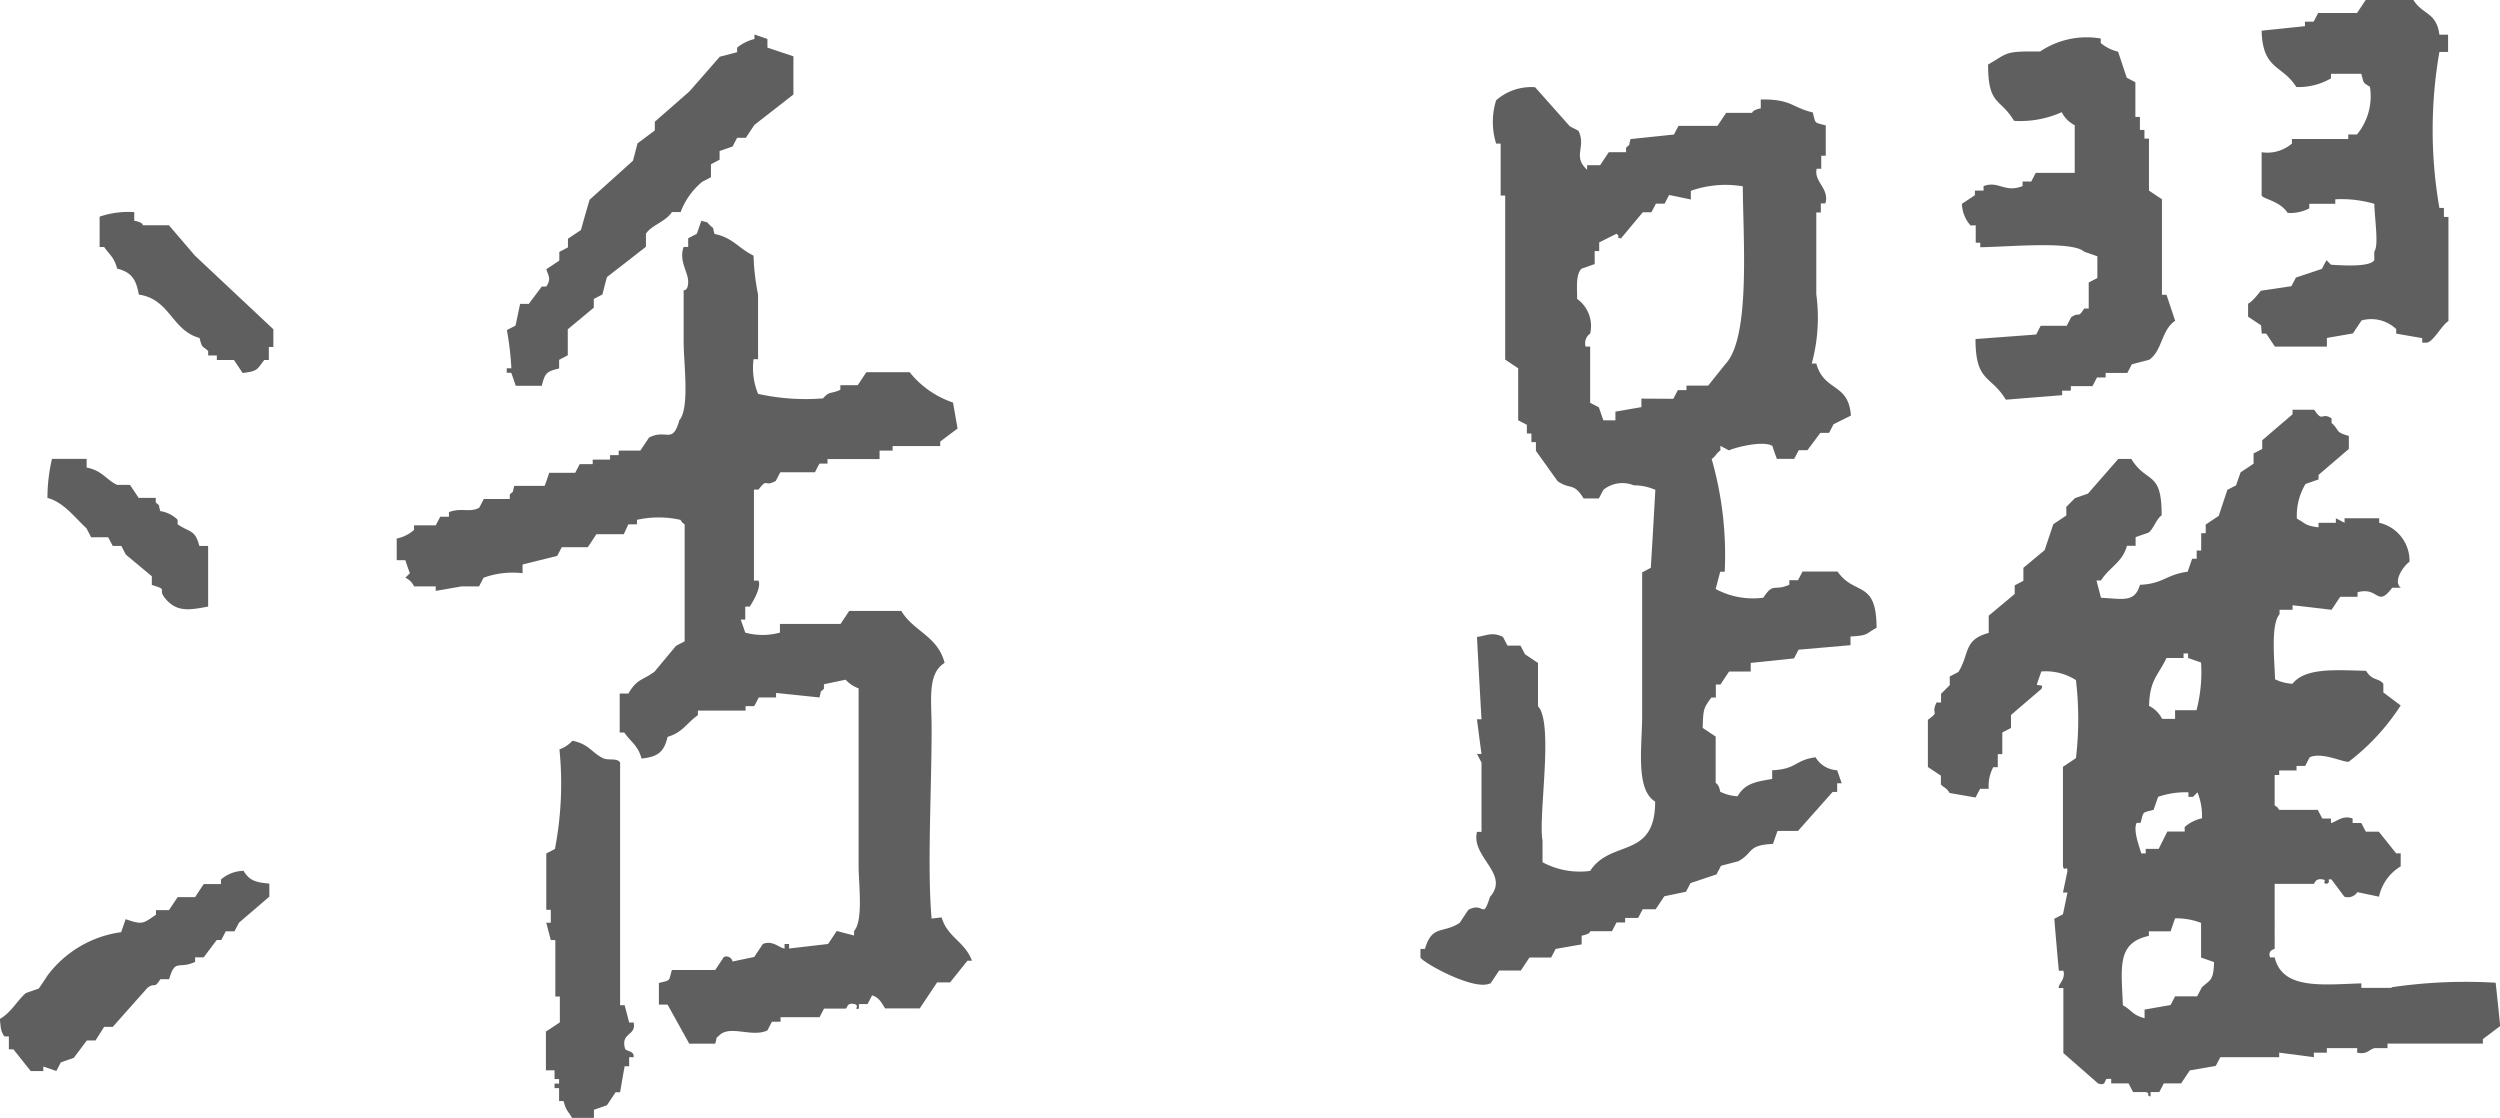
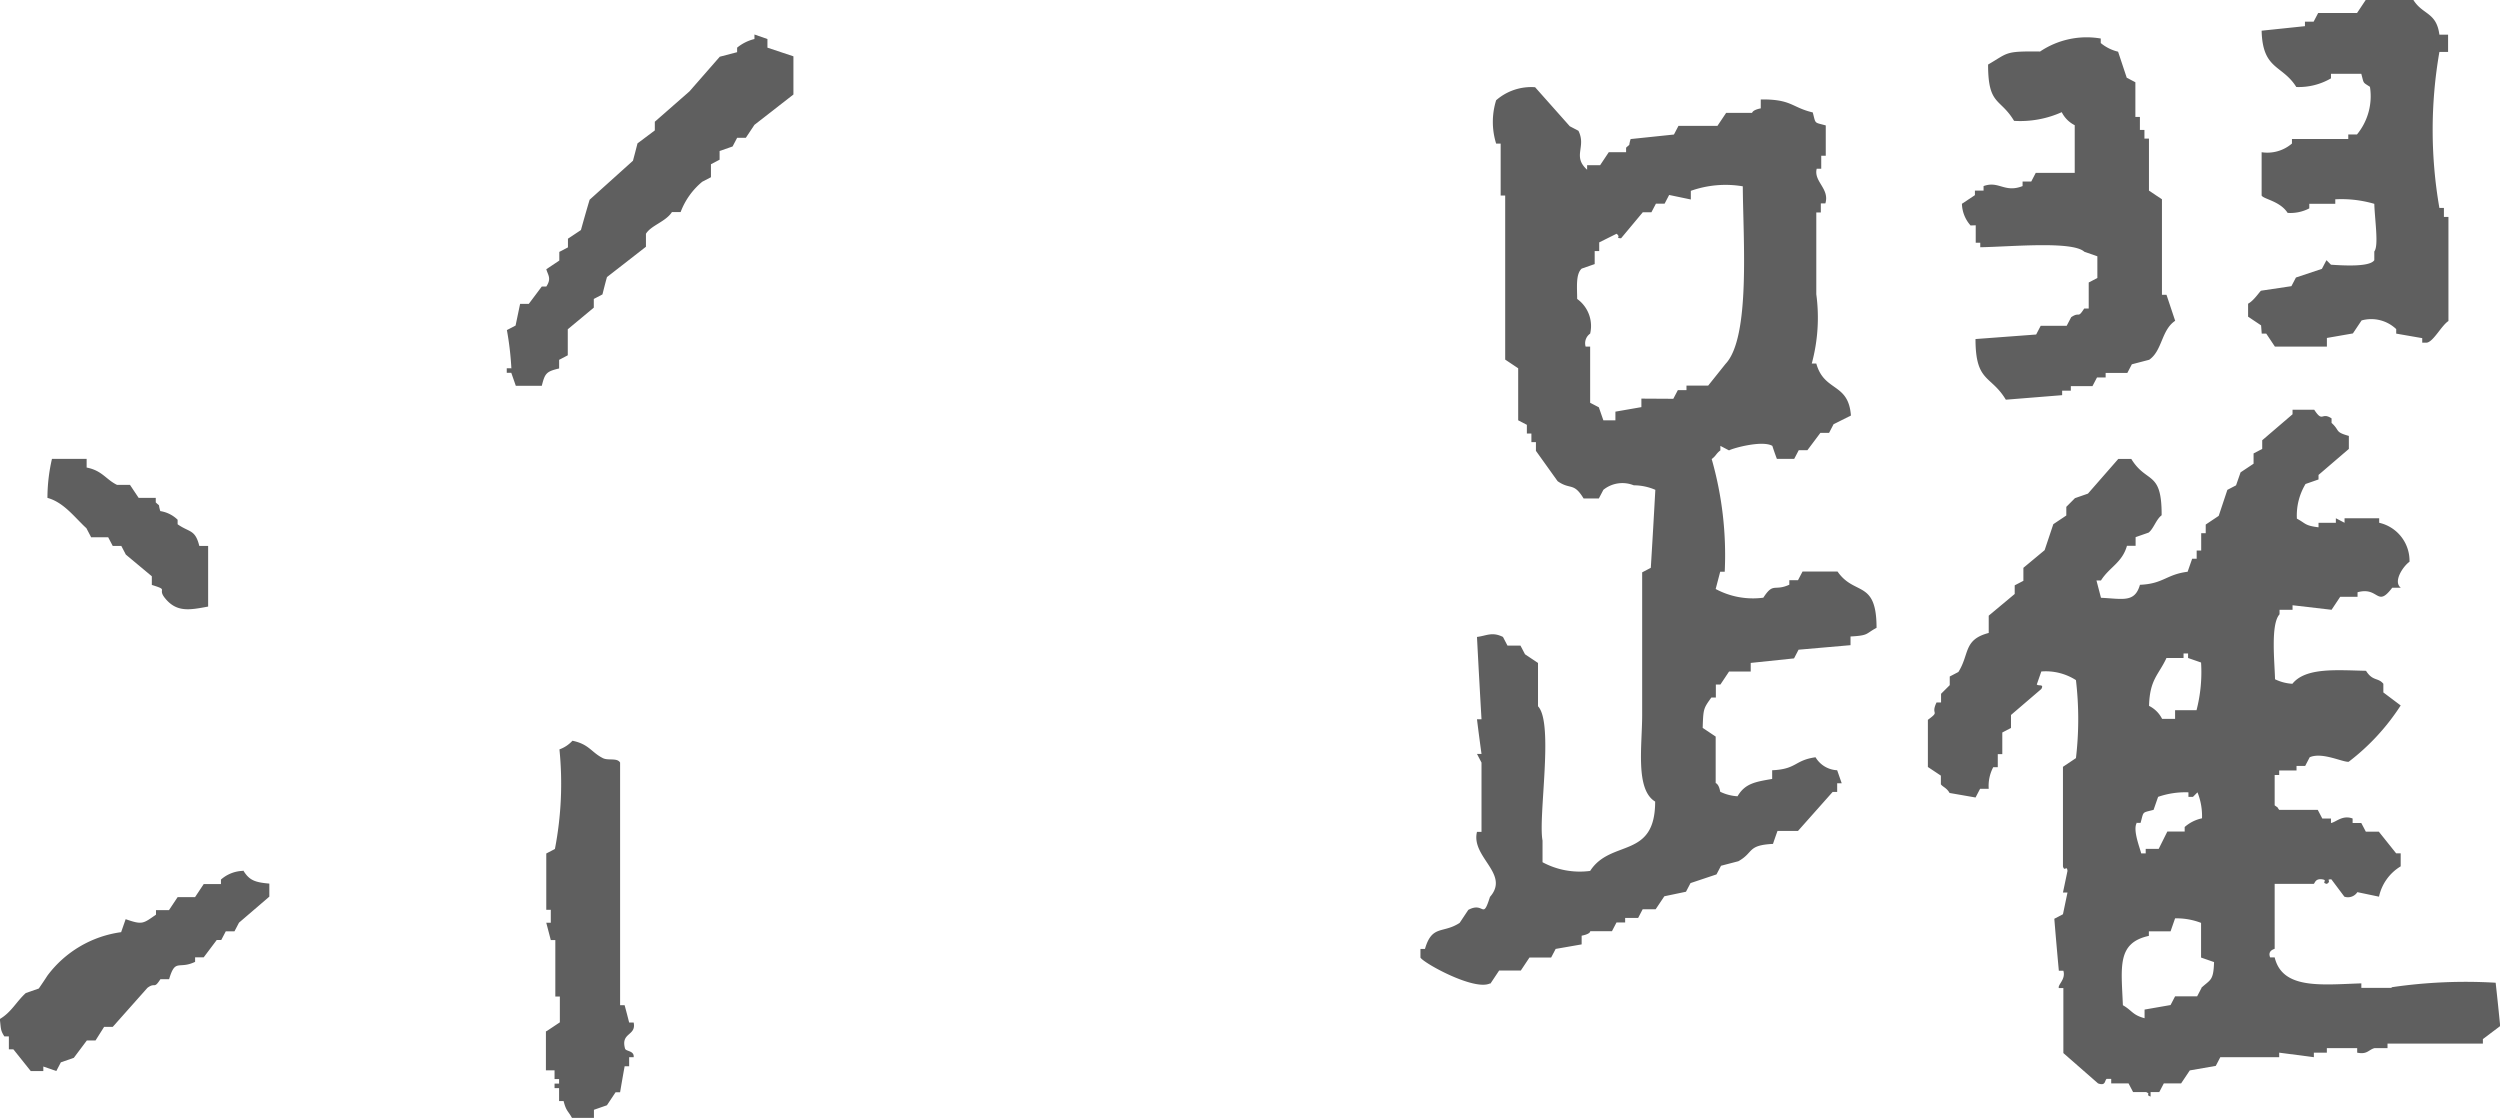
<svg xmlns="http://www.w3.org/2000/svg" width="55.229" height="24.695" viewBox="0 0 55.229 24.695">
  <g id="mv_formula_katsuyaku" transform="translate(5989.468 -901.667)">
    <path id="パス_10855" data-name="パス 10855" d="M107.053,36.376h.1l.191.287h1.149v-.191l.574-.1.192-.287a.8.8,0,0,1,.765.191v.1l.575.1v.1h.1c.147-.02.324-.378.479-.478v-2.3h-.1V33.6h-.1a10.071,10.071,0,0,1,0-3.446h.192v-.382h-.192c-.065-.5-.368-.435-.574-.766H109.35l-.191.287H108.3l-.1.191h-.192v.1l-.957.1c.021.872.457.748.766,1.244a1.415,1.415,0,0,0,.766-.191v-.1h.67c.061.227.027.179.191.287a1.329,1.329,0,0,1-.287,1.053h-.192v.1h-1.244v.1a.835.835,0,0,1-.67.192v.957c.046.081.407.122.574.383a.9.9,0,0,0,.479-.1v-.1h.574v-.1a2.582,2.582,0,0,1,.862.1c.013.377.1.927,0,1.053v.192c-.1.155-.693.117-.957.1l-.1-.1-.1.191-.574.192-.1.191-.67.1c-.03.016-.158.22-.287.287v.287l.287.192Z" transform="translate(-6046.556 872.661)" fill="#5f5f5f" fill-rule="evenodd" />
    <path id="パス_10856" data-name="パス 10856" d="M24.16,38.022h-.1v.1h.1l.1.287h.574c.069-.276.1-.317.383-.383v-.191l.191-.1v-.575l.575-.478v-.192l.191-.1c.032-.127.064-.255.1-.383l.861-.67v-.287c.114-.186.436-.265.574-.479h.192a1.6,1.6,0,0,1,.478-.67l.192-.1v-.287l.191-.1v-.192l.287-.1.1-.191h.192l.191-.287.861-.67V31.13l-.574-.191v-.191l-.287-.1v.1a.961.961,0,0,0-.383.191v.1l-.383.1-.67.766-.765.67v.192l-.383.287q-.048.191-.1.383l-.957.861q-.1.335-.192.67l-.287.191v.192l-.191.1v.191l-.287.191c.033.129.121.2,0,.383h-.1l-.287.383h-.192l-.1.479-.192.1a6.73,6.73,0,0,1,.1.862" transform="translate(-6002.333 871.781)" fill="#5f5f5f" fill-rule="evenodd" />
    <path id="パス_10857" data-name="パス 10857" d="M93.476,34.915V35.3h.1v.1c.677-.011,2.037-.143,2.3.1l.287.1v.479l-.191.1v.575h-.1c-.15.235-.09.059-.287.191l-.1.191h-.574l-.1.192-1.34.1c0,.965.34.79.67,1.34l1.244-.1v-.1h.192v-.1h.478l.1-.191h.191v-.1h.479l.1-.191.383-.1c.291-.2.267-.657.574-.861l-.192-.575h-.1V34.341l-.287-.192V33h-.1v-.192h-.1v-.287h-.1v-.766l-.191-.1-.191-.575a.94.94,0,0,1-.383-.191v-.1a1.842,1.842,0,0,0-1.34.287c-.79-.009-.692.023-1.149.288,0,.913.265.73.574,1.244a2.234,2.234,0,0,0,1.053-.192.645.645,0,0,0,.287.288v1.053h-.861l-.1.192h-.191v.1c-.4.157-.523-.124-.862,0v.1h-.191v.1l-.287.191a.753.753,0,0,0,.191.479Z" transform="translate(-6039.297 871.729)" fill="#5f5f5f" fill-rule="evenodd" />
    <path id="パス_10858" data-name="パス 10858" d="M69.006,52.934l.191-.287h.479l.191-.287h.479l.1-.191.574-.1v-.192c.2-.04.186-.094.191-.1h.479l.1-.192h.191v-.1h.287l.1-.192h.287l.192-.287.478-.1.1-.191.574-.192.1-.191.383-.1c.348-.195.189-.354.765-.383q.048-.143.1-.287H75.8l.765-.861h.1v-.192h.1l-.1-.287a.586.586,0,0,1-.478-.287c-.468.066-.412.264-.958.287v.192c-.373.064-.6.1-.765.383a1.01,1.01,0,0,1-.383-.1c-.028-.174-.1-.192-.1-.192V47.478l-.287-.192c.013-.425.018-.428.191-.67h.1v-.287h.1l.191-.287h.479v-.191l.957-.1.1-.192,1.148-.1v-.192c.412-.022.324-.059.575-.191,0-1.071-.486-.7-.862-1.244H75.9l-.1.191h-.192v.1c-.335.153-.349-.062-.574.287a1.739,1.739,0,0,1-1.053-.192l.1-.382h.1a7.734,7.734,0,0,0-.288-2.489c.1-.074.094-.118.192-.191v-.1l.191.1c.092-.052.737-.228.957-.1.032.1.064.191.1.287h.383l.1-.191h.191l.287-.383h.192l.1-.192.383-.191c-.054-.732-.59-.518-.765-1.149h-.1a3.884,3.884,0,0,0,.1-1.531V35.9h.1V35.7h.1c.1-.326-.263-.483-.191-.766h.1v-.287h.1v-.67c-.261-.073-.218-.023-.287-.287-.471-.112-.463-.295-1.149-.287V33.6c-.187.036-.191.1-.191.1h-.574l-.192.287h-.861l-.1.191-.957.1c-.058.191.013.082-.1.191v.1h-.383l-.191.287h-.287v.1c-.332-.3-.012-.5-.192-.861l-.191-.1-.766-.862a1.175,1.175,0,0,0-.861.288,1.609,1.609,0,0,0,0,.957h.1v1.148h.1V39.15l.287.192v1.149l.192.1v.192h.1v.191h.1v.192l.479.67c.286.2.352.016.574.382H71.4l.1-.191a.667.667,0,0,1,.67-.1,1.215,1.215,0,0,1,.478.1q-.047.861-.1,1.723l-.191.1V47c0,.688-.155,1.646.287,1.914,0,1.282-.98.824-1.436,1.532a1.737,1.737,0,0,1-1.052-.192v-.478c-.1-.529.254-2.6-.1-2.967v-.957l-.287-.192-.1-.191h-.287l-.1-.192c-.242-.12-.363-.025-.574,0q.047.909.1,1.819h-.1q.047.382.1.765h-.1l.1.192v1.531h-.1c-.137.56.736.926.287,1.436-.168.532-.121.094-.479.287l-.191.287c-.371.243-.609.035-.766.575h-.1v.191c.066.119,1.173.734,1.531.574m3.35-12.922V40.2l-.574.1v.192H71.5l-.1-.288-.192-.1V38.863h-.1a.26.26,0,0,1,.1-.287.736.736,0,0,0-.287-.766c0-.254-.035-.547.1-.67l.287-.1v-.287h.1v-.192l.383-.191c.108.081-.04.093.1.1l.479-.574h.191l.1-.191h.192l.1-.192.479.1v-.191a2.3,2.3,0,0,1,1.148-.1c.007,1.173.173,3.34-.382,3.924l-.383.479h-.479v.1h-.191l-.1.191Z" transform="translate(-6025.547 870.461)" fill="#5f5f5f" fill-rule="evenodd" />
-     <path id="パス_10859" data-name="パス 10859" d="M6.263,39.373H5.689c-.008,0,.019-.062-.192-.1v-.191a1.977,1.977,0,0,0-.765.1v.67h.1c.129.187.216.218.287.478.321.08.42.242.479.574.692.1.724.79,1.34.958.065.237.046.158.192.287v.1h.191v.1H7.7l.191.287c.35-.041.316-.085.479-.287h.1v-.287h.1V41.67L6.837,40.043l-.574-.67" transform="translate(-5991.999 867.271)" fill="#5f5f5f" fill-rule="evenodd" />
-     <path id="パス_10860" data-name="パス 10860" d="M30.7,54.908c-.1-1.1,0-2.819,0-4.211,0-.617-.1-1.2.287-1.436-.154-.6-.684-.69-.957-1.149H28.88l-.191.287h-1.34v.192a1.436,1.436,0,0,1-.766,0l-.1-.287h.1v-.287h.1c.048-.077.264-.417.192-.575h-.1v-2.01h.1c.216-.278.107-.043.382-.191l.1-.192h.766c.032-.064.064-.128.1-.191H28.4v-.1H29.55V44.57h.288v-.1H30.89v-.1l.383-.287-.1-.574a2.07,2.07,0,0,1-.958-.67h-.957l-.191.287h-.383v.1c-.206.1-.236.02-.383.191a4.878,4.878,0,0,1-1.435-.1,1.514,1.514,0,0,1-.1-.766h.1V41.124a5.09,5.09,0,0,1-.1-.861c-.327-.158-.463-.4-.862-.479-.057-.191.014-.082-.1-.191s0-.041-.191-.1l-.1.287-.191.1v.191h-.1c-.112.307.1.553.1.766s-.1.191-.1.191v1.149c0,.458.138,1.452-.095,1.723-.153.546-.281.18-.67.383l-.192.287h-.478v.1h-.191v.1h-.383v.1h-.287l-.1.191h-.575c-.031.1-.063.192-.1.288h-.67c-.058.191.013.082-.1.191v.1h-.574l-.1.191c-.2.117-.413-.007-.67.1v.1h-.192l-.1.191h-.479v.1a.813.813,0,0,1-.383.191v.479h.191c.032.1.064.191.1.287l-.1.1a.38.38,0,0,1,.192.191h.479v.1l.574-.1h.383l.1-.191a1.891,1.891,0,0,1,.861-.1v-.192l.766-.191.1-.191h.575l.191-.288H23.9L24,46.2h.191v-.1a2.195,2.195,0,0,1,.958,0c.081.108-.013.015.095.1v2.584l-.191.1-.478.574c-.279.2-.378.149-.574.479h-.192v.861h.1c.152.217.3.278.383.575.37-.036.5-.154.575-.479.331-.094.422-.305.67-.479v-.1h1.053v-.1h.192l.1-.191h.382v-.1l.957.1c.058-.191-.013-.082.1-.192v-.1l.479-.1a.72.72,0,0,0,.287.191v3.924c0,.4.108,1.205-.1,1.436v.1l-.383-.1-.191.287-.862.1v-.1h-.1v.1c-.107-.007-.264-.191-.479-.1l-.191.287-.479.1a.139.139,0,0,0-.191-.1l-.192.288h-.957c-.073.26-.022.218-.287.287v.478h.192l.478.862h.574c.058-.191-.013-.082.1-.192.238-.219.718.059,1.053-.1l.1-.192h.191v-.1h.861l.1-.191h.479c.04-.012.018-.137.191-.1.132.032-.033.138.1.1v-.1h.191l.1-.191c.155.046.21.162.287.287h.766l.383-.574h.287l.383-.479h.1c-.155-.423-.543-.517-.67-.957Z" transform="translate(-5999.587 867.051)" fill="#5f5f5f" fill-rule="evenodd" />
    <path id="パス_10861" data-name="パス 10861" d="M101.785,61.28h-.67v-.1c-.885.029-1.744.139-1.915-.574h-.1c-.062-.154.094-.181.1-.191V58.982h.862c.028-.007.028-.124.191-.1.134.023-.038.074.1.1.117-.068-.04-.1.1-.1l.287.383a.248.248,0,0,0,.287-.1l.478.1a1.036,1.036,0,0,1,.479-.67v-.287h-.1l-.383-.479h-.287l-.1-.191h-.192v-.1c-.224-.083-.363.079-.478.1v-.1h-.192l-.1-.191H99.3c-.082-.108.013-.015-.1-.1v-.67h.1v-.1h.383v-.1h.191l.1-.192c.276-.121.73.113.861.1a4.907,4.907,0,0,0,1.149-1.244l-.383-.288v-.191c-.114-.142-.235-.051-.383-.287-.667-.015-1.334-.075-1.627.287a1.015,1.015,0,0,1-.383-.1c-.009-.394-.1-1.217.1-1.435v-.1h.287v-.1l.862.1.191-.287h.383v-.1c.476-.132.423.355.766-.1h.191c-.177-.128.042-.468.191-.574a.861.861,0,0,0-.67-.861v-.1h-.765v.1l-.192-.1v.1h-.383v.1c-.309-.037-.28-.087-.478-.191a1.347,1.347,0,0,1,.191-.766l.287-.1v-.1l.67-.575v-.287c-.319-.089-.189-.112-.382-.287v-.1c-.228-.151-.188.107-.383-.191h-.479v.1l-.67.574v.191l-.191.1V49.7l-.287.191-.1.287-.192.1-.191.574-.287.192v.191h-.1v.383h-.1V51.8h-.1l-.1.287c-.472.059-.535.267-1.053.288-.114.4-.375.31-.861.287l-.1-.383h.1c.185-.294.468-.39.574-.766h.191v-.191l.287-.1c.114-.09.162-.286.288-.383.005-1-.33-.689-.67-1.244h-.288l-.67.766-.287.1-.191.192v.191l-.287.192-.192.574L93.649,52v.287l-.192.1v.191l-.574.479v.382c-.564.148-.42.466-.67.862l-.191.1v.191l-.192.191v.192h-.1c-.139.29.094.175-.191.383V56.4l.287.191v.191c.039.058.128.077.192.192l.574.1.1-.192h.191a.885.885,0,0,1,.1-.478h.1v-.288h.1v-.478l.192-.1v-.287l.67-.574c.066-.118-.061-.058-.1-.1l.1-.287a1.236,1.236,0,0,1,.765.191,7.379,7.379,0,0,1,0,1.723l-.287.192v2.2c.035.131.085-.039.1.1l-.1.478h.1l-.1.479-.191.1q.047.574.1,1.148h.1c.058.192-.13.31-.1.383h.1v1.436l.766.67c.176.063.141-.066.191-.1h.1v.1h.383l.1.191h.287c.124.055-.031.049.1.1v-.1h.192l.1-.191h.382l.192-.287.574-.1.1-.192H99.3v-.1l.766.1v-.1h.287v-.1h.67v.1c.225.046.249-.065.383-.1h.287v-.1H103.8v-.1l.382-.288q-.047-.478-.1-.957a11.249,11.249,0,0,0-2.3.1m-4.978-7.274h.383v-.1h.1v.1l.287.1a3.353,3.353,0,0,1-.1,1.053H97v.192h-.287a.641.641,0,0,0-.288-.287c.015-.583.205-.675.383-1.053m-.67,3.637h.1c.073-.261.023-.218.287-.287l.1-.287a1.83,1.83,0,0,1,.67-.1v.1h.1l.1-.1a1.41,1.41,0,0,1,.1.574.838.838,0,0,0-.383.192v.1h-.383l-.191.383h-.287v.1h-.1c-.023-.109-.188-.509-.1-.67m1.436,3.637-.1.191H97l-.1.192-.574.1v.191c-.27-.072-.275-.171-.479-.287-.034-.845-.136-1.377.574-1.532v-.1H96.9l.1-.287a1.5,1.5,0,0,1,.574.1v.766l.287.1c-.013.421-.08.381-.287.574" transform="translate(-6038.417 862.211)" fill="#5f5f5f" fill-rule="evenodd" />
    <path id="パス_10862" data-name="パス 10862" d="M3.22,52.535H3.6l.1.191H3.89l.1.192.574.479v.191c.388.121.115.071.287.287.259.326.549.267.957.191v-1.34H5.613c-.092-.369-.217-.293-.479-.478v-.1a.7.7,0,0,0-.383-.191c-.057-.191.013-.082-.1-.192v-.1H4.273l-.192-.288H3.794c-.242-.117-.328-.317-.67-.382v-.192H2.358a3.857,3.857,0,0,0-.1.862c.367.1.607.44.861.67l.1.191" transform="translate(-5990.678 861.001)" fill="#5f5f5f" fill-rule="evenodd" />
    <path id="パス_10863" data-name="パス 10863" d="M25.92,70.6v.861h.191v.192h.1v.1h-.1v.1h.1v.287h.1c.059.232.1.211.191.383h.479v-.191l.287-.1.191-.287h.1q.048-.287.1-.574h.1V71.17h.1c.014-.15-.173-.123-.191-.191-.1-.361.252-.274.191-.574h-.1q-.048-.192-.1-.383h-.1v-5.36c-.066-.114-.266-.037-.383-.1-.255-.129-.3-.306-.67-.383a.712.712,0,0,1-.287.191,7.583,7.583,0,0,1-.1,2.2l-.191.1v1.244h.1V68.2h-.1l.1.383h.1V69.83h.1V70.4l-.287.191" transform="translate(-6003.328 853.852)" fill="#5f5f5f" fill-rule="evenodd" />
    <path id="パス_10864" data-name="パス 10864" d="M5.36,70.354a.77.77,0,0,0-.479.192v.1H4.5l-.191.288H3.924l-.191.287H3.446v.1c-.287.2-.3.229-.67.1l-.1.287a2.445,2.445,0,0,0-1.627.958c-.064.1-.127.192-.192.287l-.287.1c-.208.188-.318.424-.574.574.027.218.013.248.1.383h.1v.287h.1l.383.479H.957v-.1l.287.1.1-.192.287-.1.287-.383h.192L2.3,73.8h.191l.766-.862c.179-.133.137.041.287-.191h.192c.138-.469.208-.208.574-.383v-.1H4.5l.288-.383h.1l.1-.192h.192l.1-.191.67-.575v-.288c-.323-.028-.443-.075-.574-.287" transform="translate(-5989.468 850.552)" fill="#5f5f5f" fill-rule="evenodd" />
  </g>
</svg>